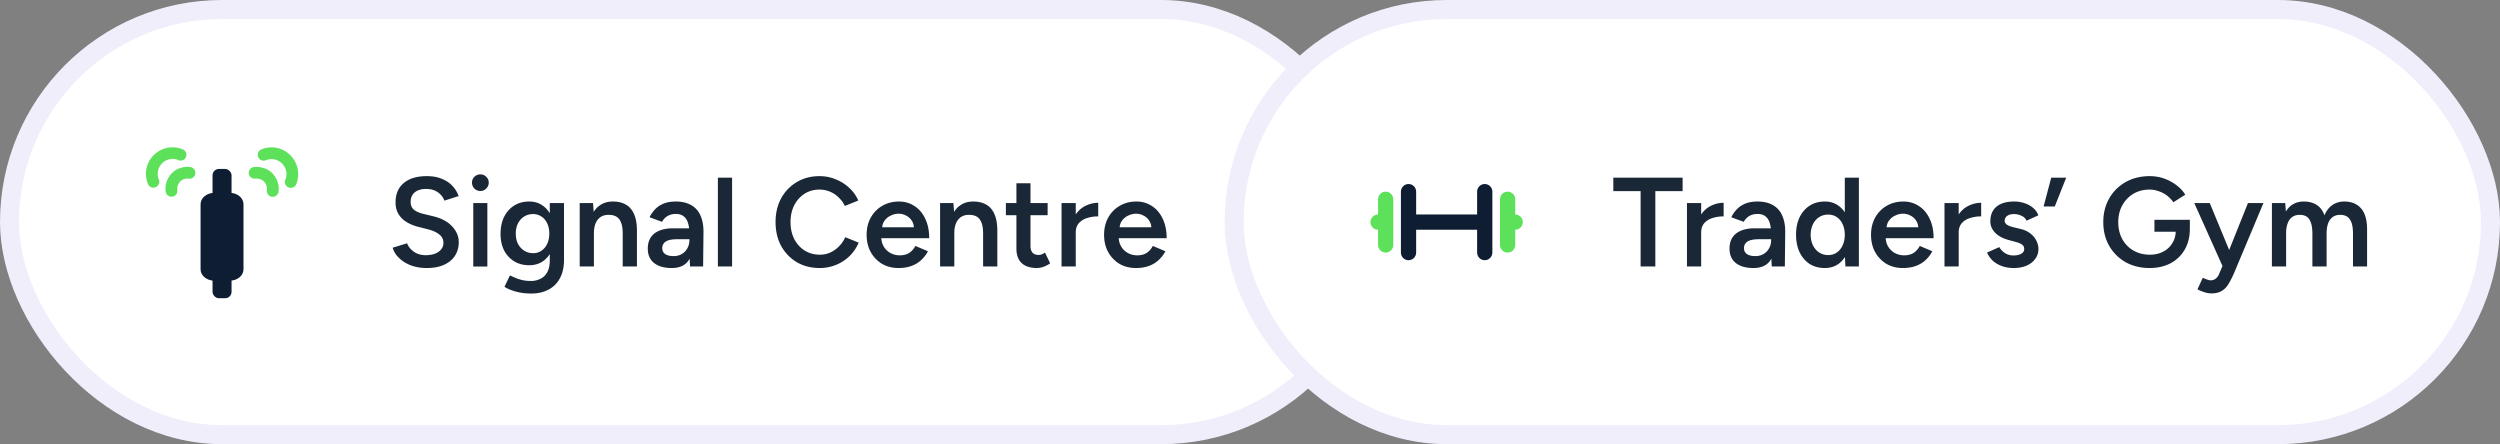
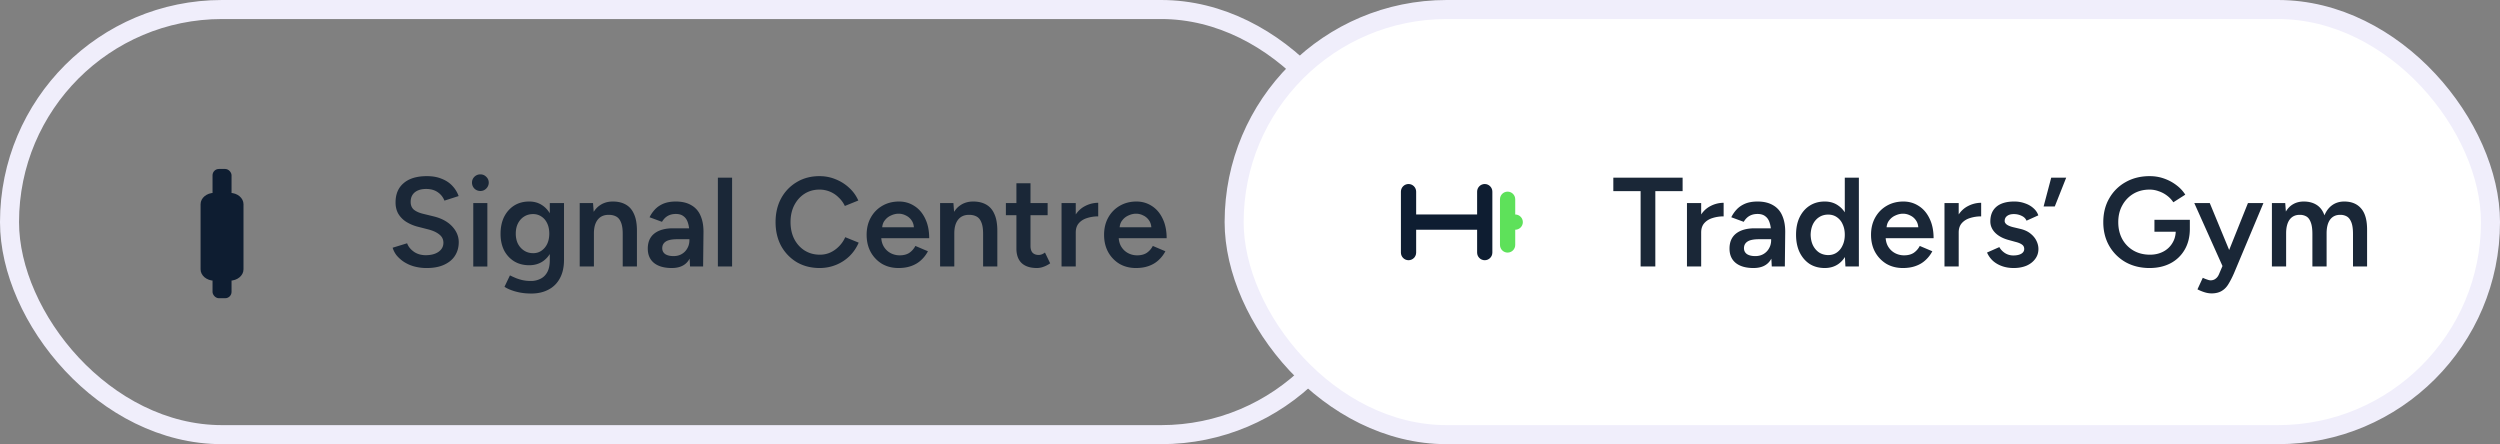
<svg xmlns="http://www.w3.org/2000/svg" width="394" height="70" fill="none">
  <rect width="100%" height="100%" fill="#808080" stroke="none" />
-   <rect width="215" height="67" x="1.5" y="1.5" fill="#fff" rx="33.5" />
  <rect width="215" height="67" x="1.5" y="1.5" stroke="#F0EEFB" stroke-width="3" rx="33.5" />
  <g clip-path="url(#a)">
-     <path fill="#5EE15A" d="M45.756 24.455a4.17 4.17 0 0 0-4.563-.91.93.93 0 0 0-.504 1.206.94.94 0 0 0 1.205.504 2.35 2.35 0 0 1 2.558.517c.677.676.874 1.672.517 2.558a.92.92 0 0 0 .504 1.205.917.917 0 0 0 1.205-.492 4.17 4.17 0 0 0-.91-4.563zM40 26.325a.927.927 0 0 0-.787 1.045.943.943 0 0 0 1.045.787c.037 0 .8-.098 1.353.455.025.025.566.566.455 1.353a.927.927 0 0 0 .787 1.046h.136a.915.915 0 0 0 .91-.787c.233-1.624-.775-2.719-.972-2.915-1.156-1.157-2.632-1.009-2.915-.972zM28.094 25.242a.924.924 0 1 0 .7-1.71 4.21 4.21 0 0 0-4.562.91 4.17 4.17 0 0 0-.91 4.564.917.917 0 0 0 1.205.492.93.93 0 0 0 .504-1.205 2.35 2.35 0 0 1 .517-2.559 2.35 2.35 0 0 1 2.558-.516zM29.742 28.157a.927.927 0 0 0 1.046-.787.927.927 0 0 0-.788-1.045c-.283-.037-1.759-.185-2.915.971-.209.21-1.205 1.304-.971 2.915a.915.915 0 0 0 .91.788h.135a.936.936 0 0 0 .787-1.046c-.11-.775.43-1.328.455-1.353.541-.541 1.28-.467 1.353-.455z" />
    <path fill="#0E1D31" d="M36.224 30.396h-2.46c-1.189 0-2.153.803-2.153 1.794v10.25c0 .99.964 1.793 2.153 1.793h2.46c1.189 0 2.152-.803 2.152-1.794V32.19c0-.99-.963-1.793-2.152-1.793" />
    <rect width="2.998" height="20.371" x="33.495" y="26.629" fill="#0E1D31" rx="1" />
  </g>
  <path fill="#1A2737" d="M67.26 42.24a7.4 7.4 0 0 1-2.02-.26 5.9 5.9 0 0 1-1.6-.72 5.3 5.3 0 0 1-1.14-1.02 3.7 3.7 0 0 1-.62-1.2l2.28-.7q.26.74 1.02 1.3t1.88.58q1.3 0 2.06-.54t.76-1.42q0-.8-.64-1.3-.64-.52-1.72-.8l-1.72-.44a6.5 6.5 0 0 1-1.78-.76 3.86 3.86 0 0 1-1.24-1.26q-.44-.76-.44-1.8 0-1.96 1.28-3.04 1.28-1.1 3.66-1.1 1.34 0 2.34.42 1.02.4 1.68 1.12.66.7.98 1.6l-2.24.72A2.8 2.8 0 0 0 69 30.3q-.74-.52-1.84-.52-1.14 0-1.8.54-.64.54-.64 1.5 0 .78.5 1.22.52.42 1.4.64l1.72.42q1.88.46 2.92 1.58t1.04 2.48q0 1.2-.58 2.12T70 41.72q-1.12.52-2.74.52m7.327-.24V32h2.22v10zm1.12-11.9a1.32 1.32 0 0 1-.94-.38 1.32 1.32 0 0 1-.38-.94q0-.54.38-.92.4-.38.94-.38t.92.38q.4.38.4.92t-.4.94q-.38.38-.92.38m8.04 16.16q-1.06 0-1.92-.18a8.3 8.3 0 0 1-1.42-.42 5 5 0 0 1-.9-.46l.86-1.8q.28.14.74.34.48.22 1.12.38t1.44.16a3.24 3.24 0 0 0 1.54-.36q.68-.34 1.06-1.06t.38-1.84V32h2.24v8.96q0 1.7-.64 2.88-.64 1.2-1.8 1.8-1.16.62-2.7.62m-.34-4.46q-1.36 0-2.38-.62a4.4 4.4 0 0 1-1.58-1.72q-.56-1.12-.56-2.58 0-1.56.56-2.7.58-1.14 1.58-1.78 1.02-.64 2.38-.64 1.22 0 2.12.64.92.64 1.42 1.8.5 1.14.5 2.7 0 1.48-.5 2.58t-1.42 1.72q-.9.6-2.12.6m.62-1.9q.76 0 1.32-.4.58-.4.9-1.08.32-.7.32-1.6 0-.92-.32-1.6-.32-.7-.9-1.08a2.3 2.3 0 0 0-1.34-.4q-.8 0-1.42.4-.6.38-.96 1.08-.34.68-.34 1.6 0 .9.34 1.6.36.68.98 1.08t1.42.4m7.334 2.1V32h2.1l.14 1.84V42zm6.78 0v-5.12h2.24V42zm0-5.12q0-1.2-.28-1.84-.26-.66-.76-.92-.48-.26-1.14-.26-1.12-.02-1.74.74t-.62 2.18h-.84q0-1.58.46-2.7.46-1.14 1.32-1.72.86-.6 2.04-.6 1.2 0 2.04.48.86.48 1.3 1.5.46 1 .46 2.62v.52zM108.75 42l-.1-1.88v-3.26q0-1.02-.22-1.7-.2-.7-.68-1.06-.46-.38-1.24-.38-.72 0-1.26.3t-.92.94l-1.96-.72q.32-.66.84-1.22.54-.58 1.34-.92.82-.34 1.96-.34 1.46 0 2.44.58a3.35 3.35 0 0 1 1.44 1.62q.48 1.06.48 2.56l-.06 5.48zm-2.88.24q-1.8 0-2.8-.8-.98-.8-.98-2.26 0-1.56 1.04-2.38 1.06-.82 2.94-.82h2.68v1.72h-1.96q-1.34 0-1.88.38-.54.36-.54 1.04 0 .58.46.92.48.32 1.32.32.76 0 1.32-.34t.86-.9q.32-.56.32-1.26h.66q0 2.04-.82 3.22-.82 1.16-2.62 1.16m7.268-.24V28h2.24v14zm16.031.24q-2.019 0-3.6-.92a6.8 6.8 0 0 1-2.46-2.56q-.88-1.64-.88-3.76t.88-3.74a6.6 6.6 0 0 1 2.46-2.56q1.56-.94 3.58-.94 1.36 0 2.56.5 1.2.48 2.12 1.34a5.9 5.9 0 0 1 1.44 2l-2.12.86a4.4 4.4 0 0 0-.98-1.34q-.6-.6-1.38-.92a4.3 4.3 0 0 0-1.64-.32q-1.32 0-2.36.66-1.02.66-1.62 1.82-.58 1.14-.58 2.64t.58 2.66q.6 1.16 1.64 1.82 1.06.66 2.4.66.88 0 1.64-.34.78-.36 1.38-.98a4.7 4.7 0 0 0 .98-1.44l2.12.86a6.6 6.6 0 0 1-1.42 2.1 6.6 6.6 0 0 1-2.14 1.4q-1.22.5-2.6.5m12.433 0q-1.46 0-2.6-.66a5 5 0 0 1-1.78-1.86q-.64-1.18-.64-2.72t.66-2.72 1.8-1.84q1.161-.68 2.64-.68 1.34 0 2.42.7 1.08.68 1.7 1.98.64 1.3.64 3.1h-7.86l.3-.28q0 .92.4 1.6.4.66 1.06 1.02a3 3 0 0 0 1.46.36q.92 0 1.52-.4.6-.42.94-1.08l1.98.84q-.42.8-1.08 1.4-.64.6-1.54.92-.88.32-2.02.32m-2.58-6.14-.32-.28h5.64l-.3.28q0-.82-.36-1.34a2.2 2.2 0 0 0-.92-.8q-.54-.28-1.14-.28t-1.2.28q-.6.26-1 .8-.4.52-.4 1.34m9.136 5.9V32h2.1l.14 1.84V42zm6.78 0v-5.12h2.24V42zm0-5.12q0-1.2-.28-1.84-.26-.66-.76-.92-.48-.26-1.14-.26-1.12-.02-1.74.74t-.62 2.18h-.84q0-1.58.46-2.7.46-1.14 1.32-1.72.86-.6 2.04-.6 1.2 0 2.04.48.86.48 1.3 1.5.46 1 .46 2.62v.52zm8.489 5.36q-1.58 0-2.42-.78-.82-.8-.82-2.28v-10.3h2.22v9.88q0 .7.32 1.06.34.36.98.36.2 0 .44-.08t.54-.3l.82 1.7q-.52.36-1.04.54a2.9 2.9 0 0 1-1.04.2m-4.9-8.32V32h6.58v1.92zm10.252 2.76q0-1.62.62-2.66t1.6-1.54a4.45 4.45 0 0 1 2.08-.52v2.14q-.921 0-1.74.26-.8.24-1.3.8t-.5 1.48zm-1.48 5.32V32h2.24v10zm11.725.24q-1.46 0-2.6-.66a5 5 0 0 1-1.78-1.86q-.64-1.18-.64-2.72t.66-2.72 1.8-1.84q1.161-.68 2.64-.68 1.34 0 2.42.7 1.08.68 1.7 1.98.64 1.3.64 3.1h-7.86l.3-.28q0 .92.4 1.6.4.66 1.06 1.02a3 3 0 0 0 1.46.36q.92 0 1.52-.4.6-.42.94-1.08l1.98.84q-.42.8-1.08 1.4-.64.6-1.54.92-.88.32-2.02.32m-2.58-6.14-.32-.28h5.64l-.3.28q0-.82-.36-1.34a2.2 2.2 0 0 0-.92-.8q-.54-.28-1.14-.28t-1.2.28q-.6.26-1 .8-.4.52-.4 1.34m19.864 6.18q-.58 0-1-.4-.4-.42-.4-1a1.403 1.403 0 0 1 1.4-1.42q.58 0 1 .42t.42 1-.42 1a1.4 1.4 0 0 1-1 .4" />
  <rect width="198" height="67" x="194.5" y="1.5" fill="#fff" rx="33.5" />
  <rect width="198" height="67" x="194.5" y="1.5" stroke="#F0EEFB" stroke-width="3" rx="33.5" />
  <g clip-path="url(#b)">
-     <path fill="#5EE15A" d="M218.382 30.201c-.661 0-1.201.54-1.201 1.201v2.402c-.661 0-1.201.54-1.201 1.201 0 .66.54 1.201 1.201 1.201v2.402c0 .66.54 1.201 1.201 1.201s1.201-.54 1.201-1.2v-7.207c0-.66-.54-1.2-1.201-1.2" />
    <path fill="#0E1D31" d="M233.995 29c-.661 0-1.201.54-1.201 1.201v3.603h-9.608v-3.603c0-.66-.541-1.201-1.201-1.201-.661 0-1.201.54-1.201 1.201v9.608c0 .66.54 1.201 1.201 1.201.66 0 1.201-.54 1.201-1.201v-3.603h9.608v3.603c0 .66.54 1.201 1.201 1.201.66 0 1.201-.54 1.201-1.201v-9.608c0-.66-.541-1.201-1.201-1.201" />
    <path fill="#5EE15A" d="M238.799 33.804v-2.402c0-.66-.54-1.2-1.201-1.2s-1.201.54-1.201 1.2v7.206c0 .66.54 1.201 1.201 1.201s1.201-.54 1.201-1.2v-2.403c.661 0 1.201-.54 1.201-1.2 0-.661-.54-1.202-1.201-1.202" />
  </g>
  <path fill="#1A2737" d="M258.56 42V30.12h-4.3V28h10.92v2.12h-4.3V42zm8.785-5.32q0-1.62.62-2.66t1.6-1.54a4.45 4.45 0 0 1 2.08-.52v2.14q-.92 0-1.74.26-.8.24-1.3.8t-.5 1.48zm-1.48 5.32V32h2.24v10zm13.366 0-.1-1.88v-3.26q0-1.02-.22-1.7-.2-.7-.68-1.06-.46-.38-1.24-.38-.72 0-1.26.3t-.92.94l-1.96-.72q.32-.66.84-1.22.54-.58 1.34-.92.82-.34 1.96-.34 1.46 0 2.44.58a3.35 3.35 0 0 1 1.44 1.62q.48 1.06.48 2.56l-.06 5.48zm-2.88.24q-1.8 0-2.8-.8-.98-.8-.98-2.26 0-1.56 1.04-2.38 1.059-.82 2.94-.82h2.68v1.72h-1.96q-1.34 0-1.88.38-.54.36-.54 1.04 0 .58.46.92.48.32 1.32.32.759 0 1.32-.34.56-.34.86-.9.32-.56.32-1.26h.66q0 2.04-.82 3.22-.82 1.16-2.62 1.16m14.488-.24-.1-1.86V28h2.22v14zm-3.26.24q-1.36 0-2.38-.64-1-.66-1.58-1.84-.56-1.18-.56-2.76 0-1.6.56-2.76.58-1.18 1.58-1.82 1.02-.66 2.38-.66 1.26 0 2.16.66.92.64 1.4 1.82.48 1.16.48 2.76 0 1.58-.48 2.76t-1.4 1.84q-.9.64-2.16.64m.56-2.04q.76 0 1.34-.4.6-.42.92-1.14.34-.72.34-1.66t-.34-1.66a2.55 2.55 0 0 0-.92-1.12q-.58-.4-1.36-.4-.8 0-1.42.4t-.98 1.12q-.34.72-.36 1.66.02.94.36 1.66.36.72.98 1.14.64.4 1.44.4m11.756 2.04q-1.46 0-2.6-.66a5 5 0 0 1-1.78-1.86q-.64-1.18-.64-2.72t.66-2.72 1.8-1.84q1.161-.68 2.64-.68 1.34 0 2.42.7 1.08.68 1.7 1.98.64 1.3.64 3.1h-7.86l.3-.28q0 .92.4 1.6.4.66 1.06 1.02a3 3 0 0 0 1.46.36q.92 0 1.52-.4.6-.42.94-1.08l1.98.84q-.42.8-1.08 1.4-.64.6-1.54.92-.88.32-2.02.32m-2.58-6.14-.32-.28h5.64l-.3.28q0-.82-.36-1.34a2.2 2.2 0 0 0-.92-.8q-.54-.28-1.14-.28t-1.2.28q-.6.26-1 .8-.4.52-.4 1.34m10.616.58q0-1.62.62-2.66t1.6-1.54a4.45 4.45 0 0 1 2.08-.52v2.14q-.92 0-1.74.26-.8.24-1.3.8t-.5 1.48zm-1.48 5.32V32h2.24v10zm10.906.24q-1 0-1.84-.3t-1.44-.84a3.85 3.85 0 0 1-.92-1.3l1.94-.86q.3.56.88.94.6.38 1.32.38.78 0 1.24-.26.48-.28.48-.76 0-.46-.36-.7-.36-.26-1.02-.42l-.94-.26q-1.42-.36-2.22-1.14-.8-.8-.8-1.82 0-1.5.96-2.32.98-.82 2.8-.82a4.8 4.8 0 0 1 1.68.28q.78.26 1.34.76.56.48.78 1.14l-1.86.84q-.2-.5-.76-.76a2.74 2.74 0 0 0-1.24-.28q-.68 0-1.06.3-.38.28-.38.8 0 .3.34.56.34.24.98.4l1.18.28q.98.24 1.6.76.62.5.92 1.14.3.62.3 1.26 0 .9-.52 1.58-.501.68-1.38 1.06-.88.36-2 .36m4.716-9.7 1.2-4.54h2.36l-1.8 4.54zm16.706 9.7q-2.12 0-3.78-.92a6.9 6.9 0 0 1-2.58-2.56q-.94-1.64-.94-3.74 0-2.14.94-3.76a6.7 6.7 0 0 1 2.58-2.56q1.66-.94 3.78-.94 1.221 0 2.28.38 1.08.38 1.94 1.04.86.64 1.4 1.5l-1.88 1.2a4.2 4.2 0 0 0-.98-1.04q-.6-.46-1.32-.7a4.1 4.1 0 0 0-1.44-.26q-1.44 0-2.56.66a4.76 4.76 0 0 0-1.74 1.82q-.64 1.14-.64 2.66 0 1.48.62 2.64a4.7 4.7 0 0 0 1.76 1.82q1.14.66 2.62.66 1.16 0 2.08-.48a3.57 3.57 0 0 0 1.44-1.34q.54-.86.54-1.98l2.22-.28q0 1.9-.82 3.3a5.5 5.5 0 0 1-2.24 2.14q-1.42.74-3.28.74m.76-5.72v-1.88h5.58v1.56l-1.24.32zm8.98 9.72a3.8 3.8 0 0 1-1.08-.18 7 7 0 0 1-1.12-.46l.84-1.82q.38.18.7.28.32.12.52.12.48 0 .8-.26.34-.24.54-.72l1.18-2.76 3.38-8.44h2.44l-4.64 11.06q-.42.96-.86 1.68-.42.72-1.06 1.1-.64.4-1.64.4m1.78-4.24-4.48-10h2.44l3.48 8.42.72 1.58zm7.754 0V32h2.1l.1 1.34q.46-.78 1.18-1.18t1.64-.4q1.2 0 2.04.54t1.22 1.64q.44-1.06 1.24-1.62t1.88-.56q1.74 0 2.68 1.12.94 1.1.92 3.4V42h-2.22v-5.12q0-1.2-.26-1.84-.26-.66-.7-.92a1.97 1.97 0 0 0-1.02-.26q-1.041-.02-1.62.74-.56.76-.56 2.18V42h-2.24v-5.12q0-1.2-.26-1.84-.24-.66-.68-.92a1.97 1.97 0 0 0-1.02-.26q-1.041-.02-1.62.74-.56.76-.56 2.18V42z" />
  <defs>
    <clipPath id="a">
      <path fill="#fff" d="M23 23h24v24H23z" />
    </clipPath>
    <clipPath id="b">
      <path fill="#fff" d="M216 23h24v24h-24z" />
    </clipPath>
  </defs>
</svg>